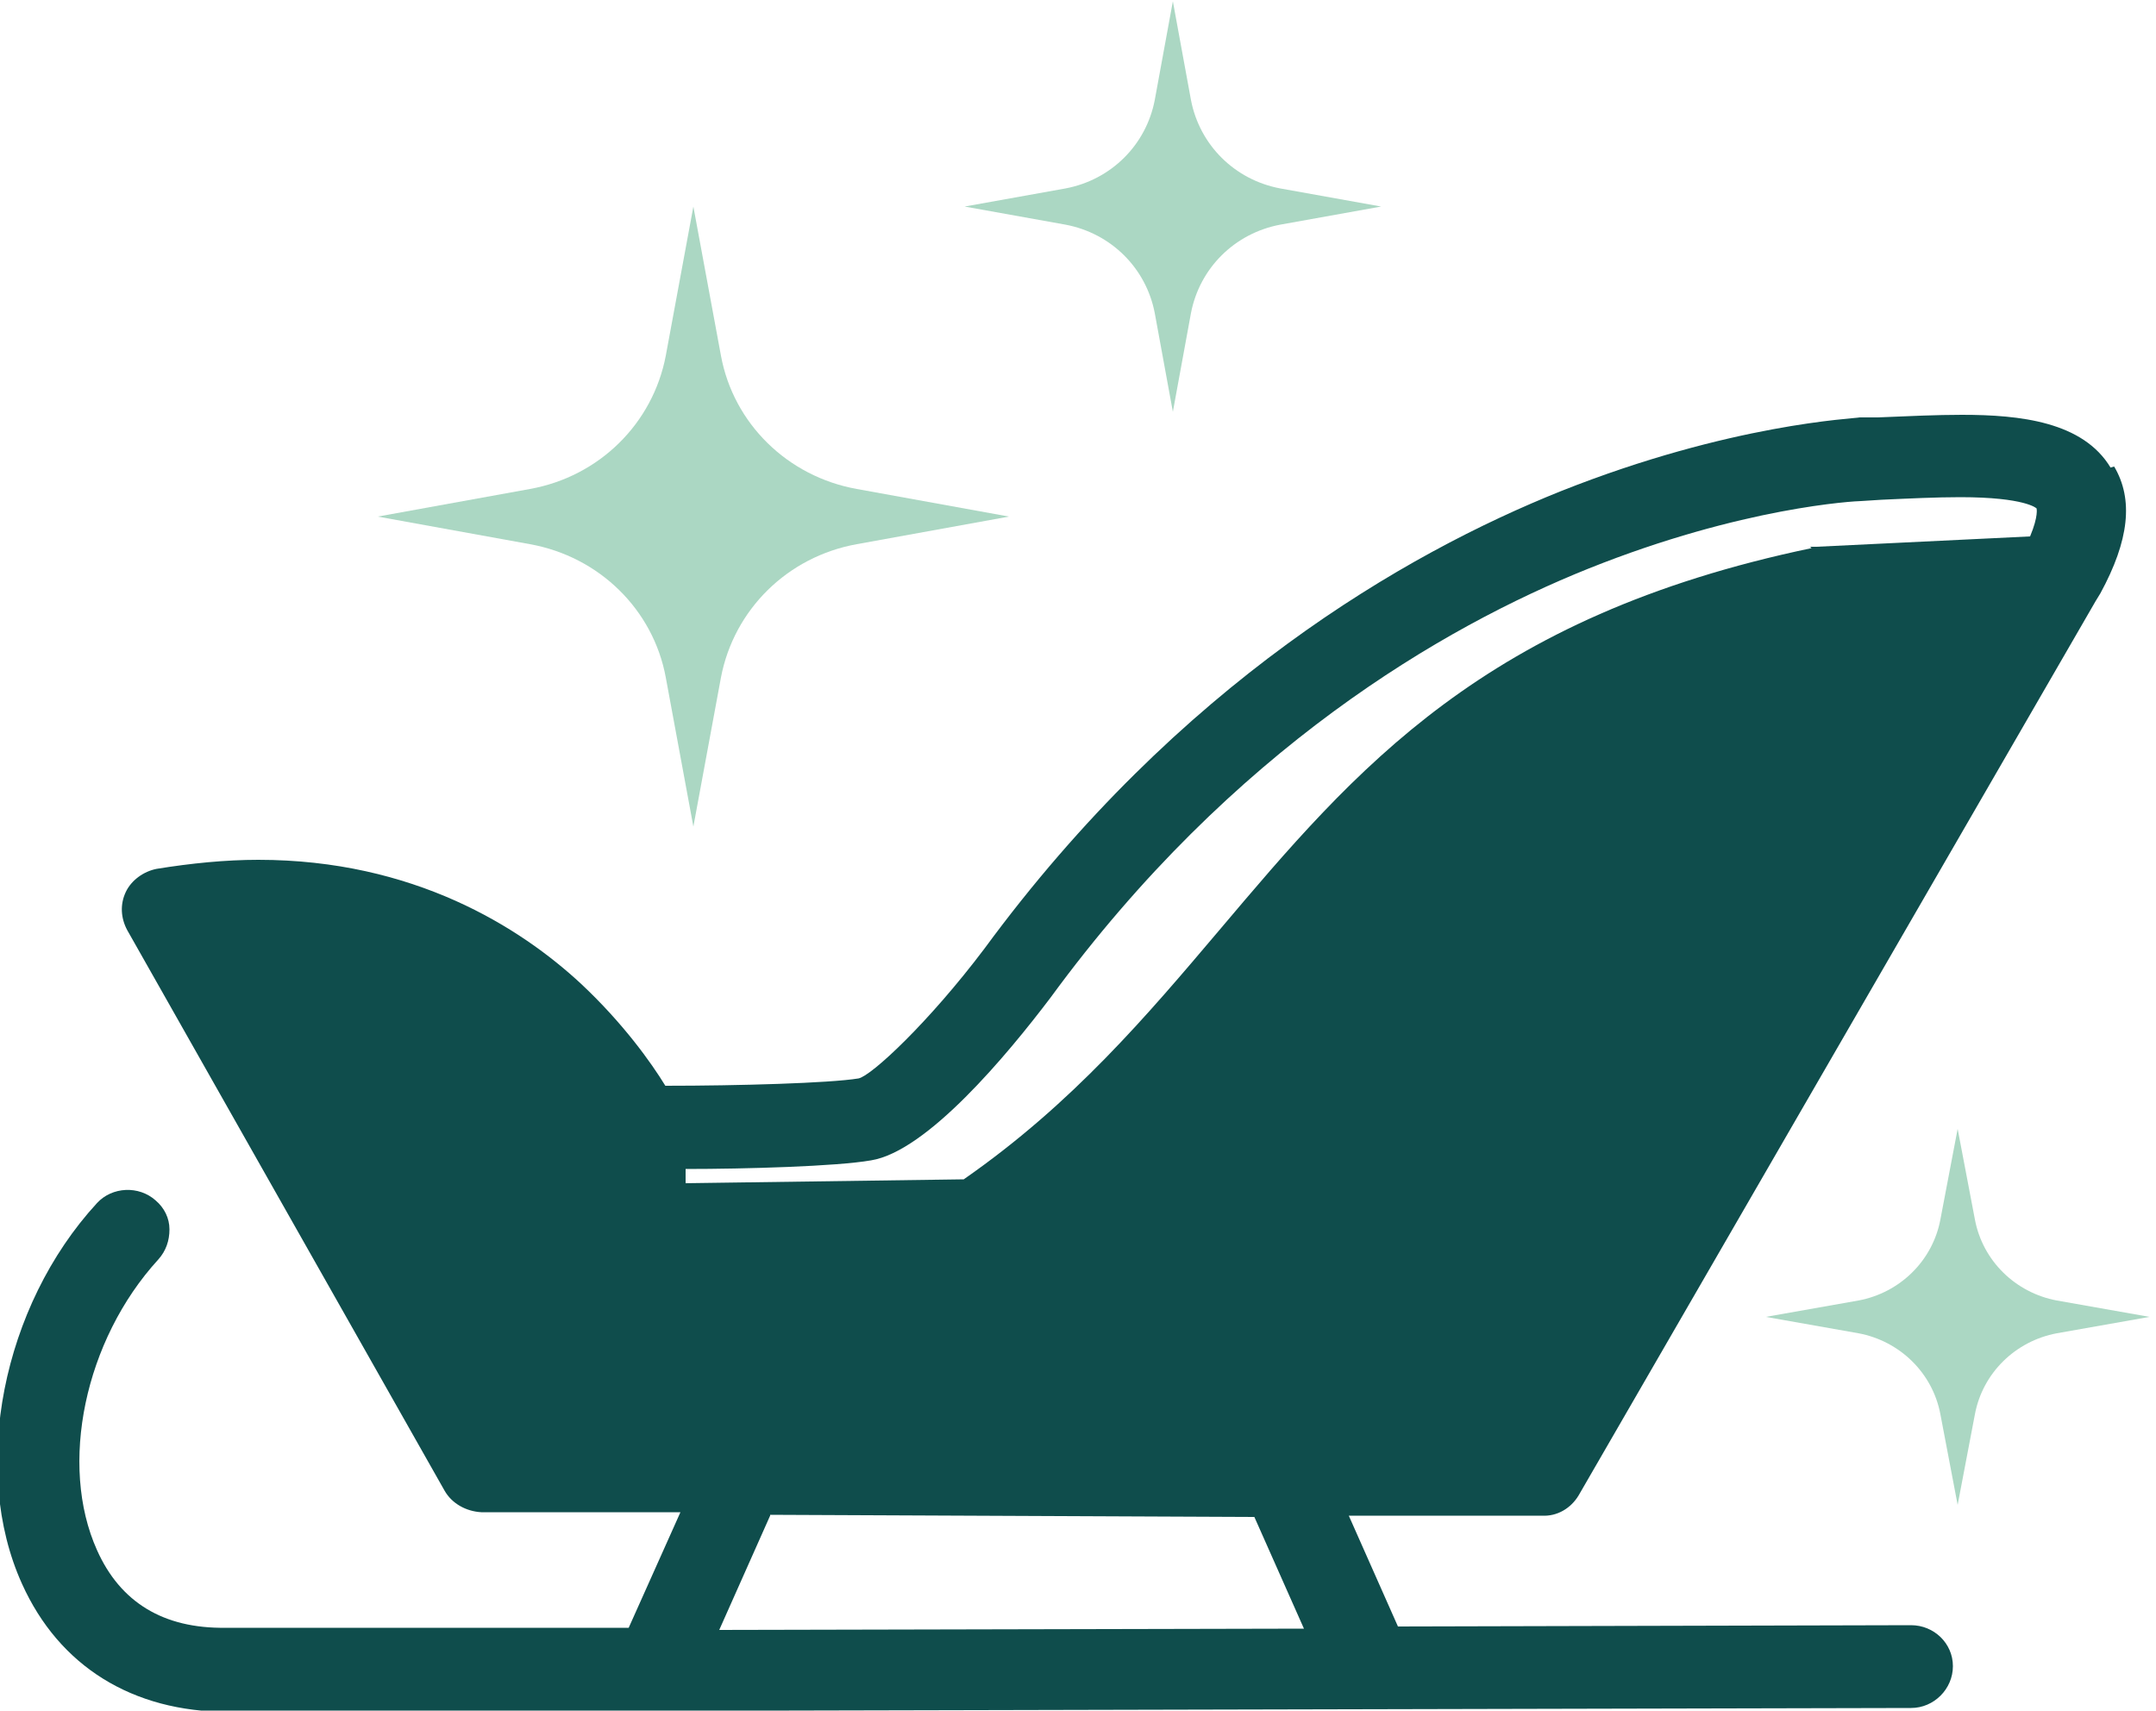
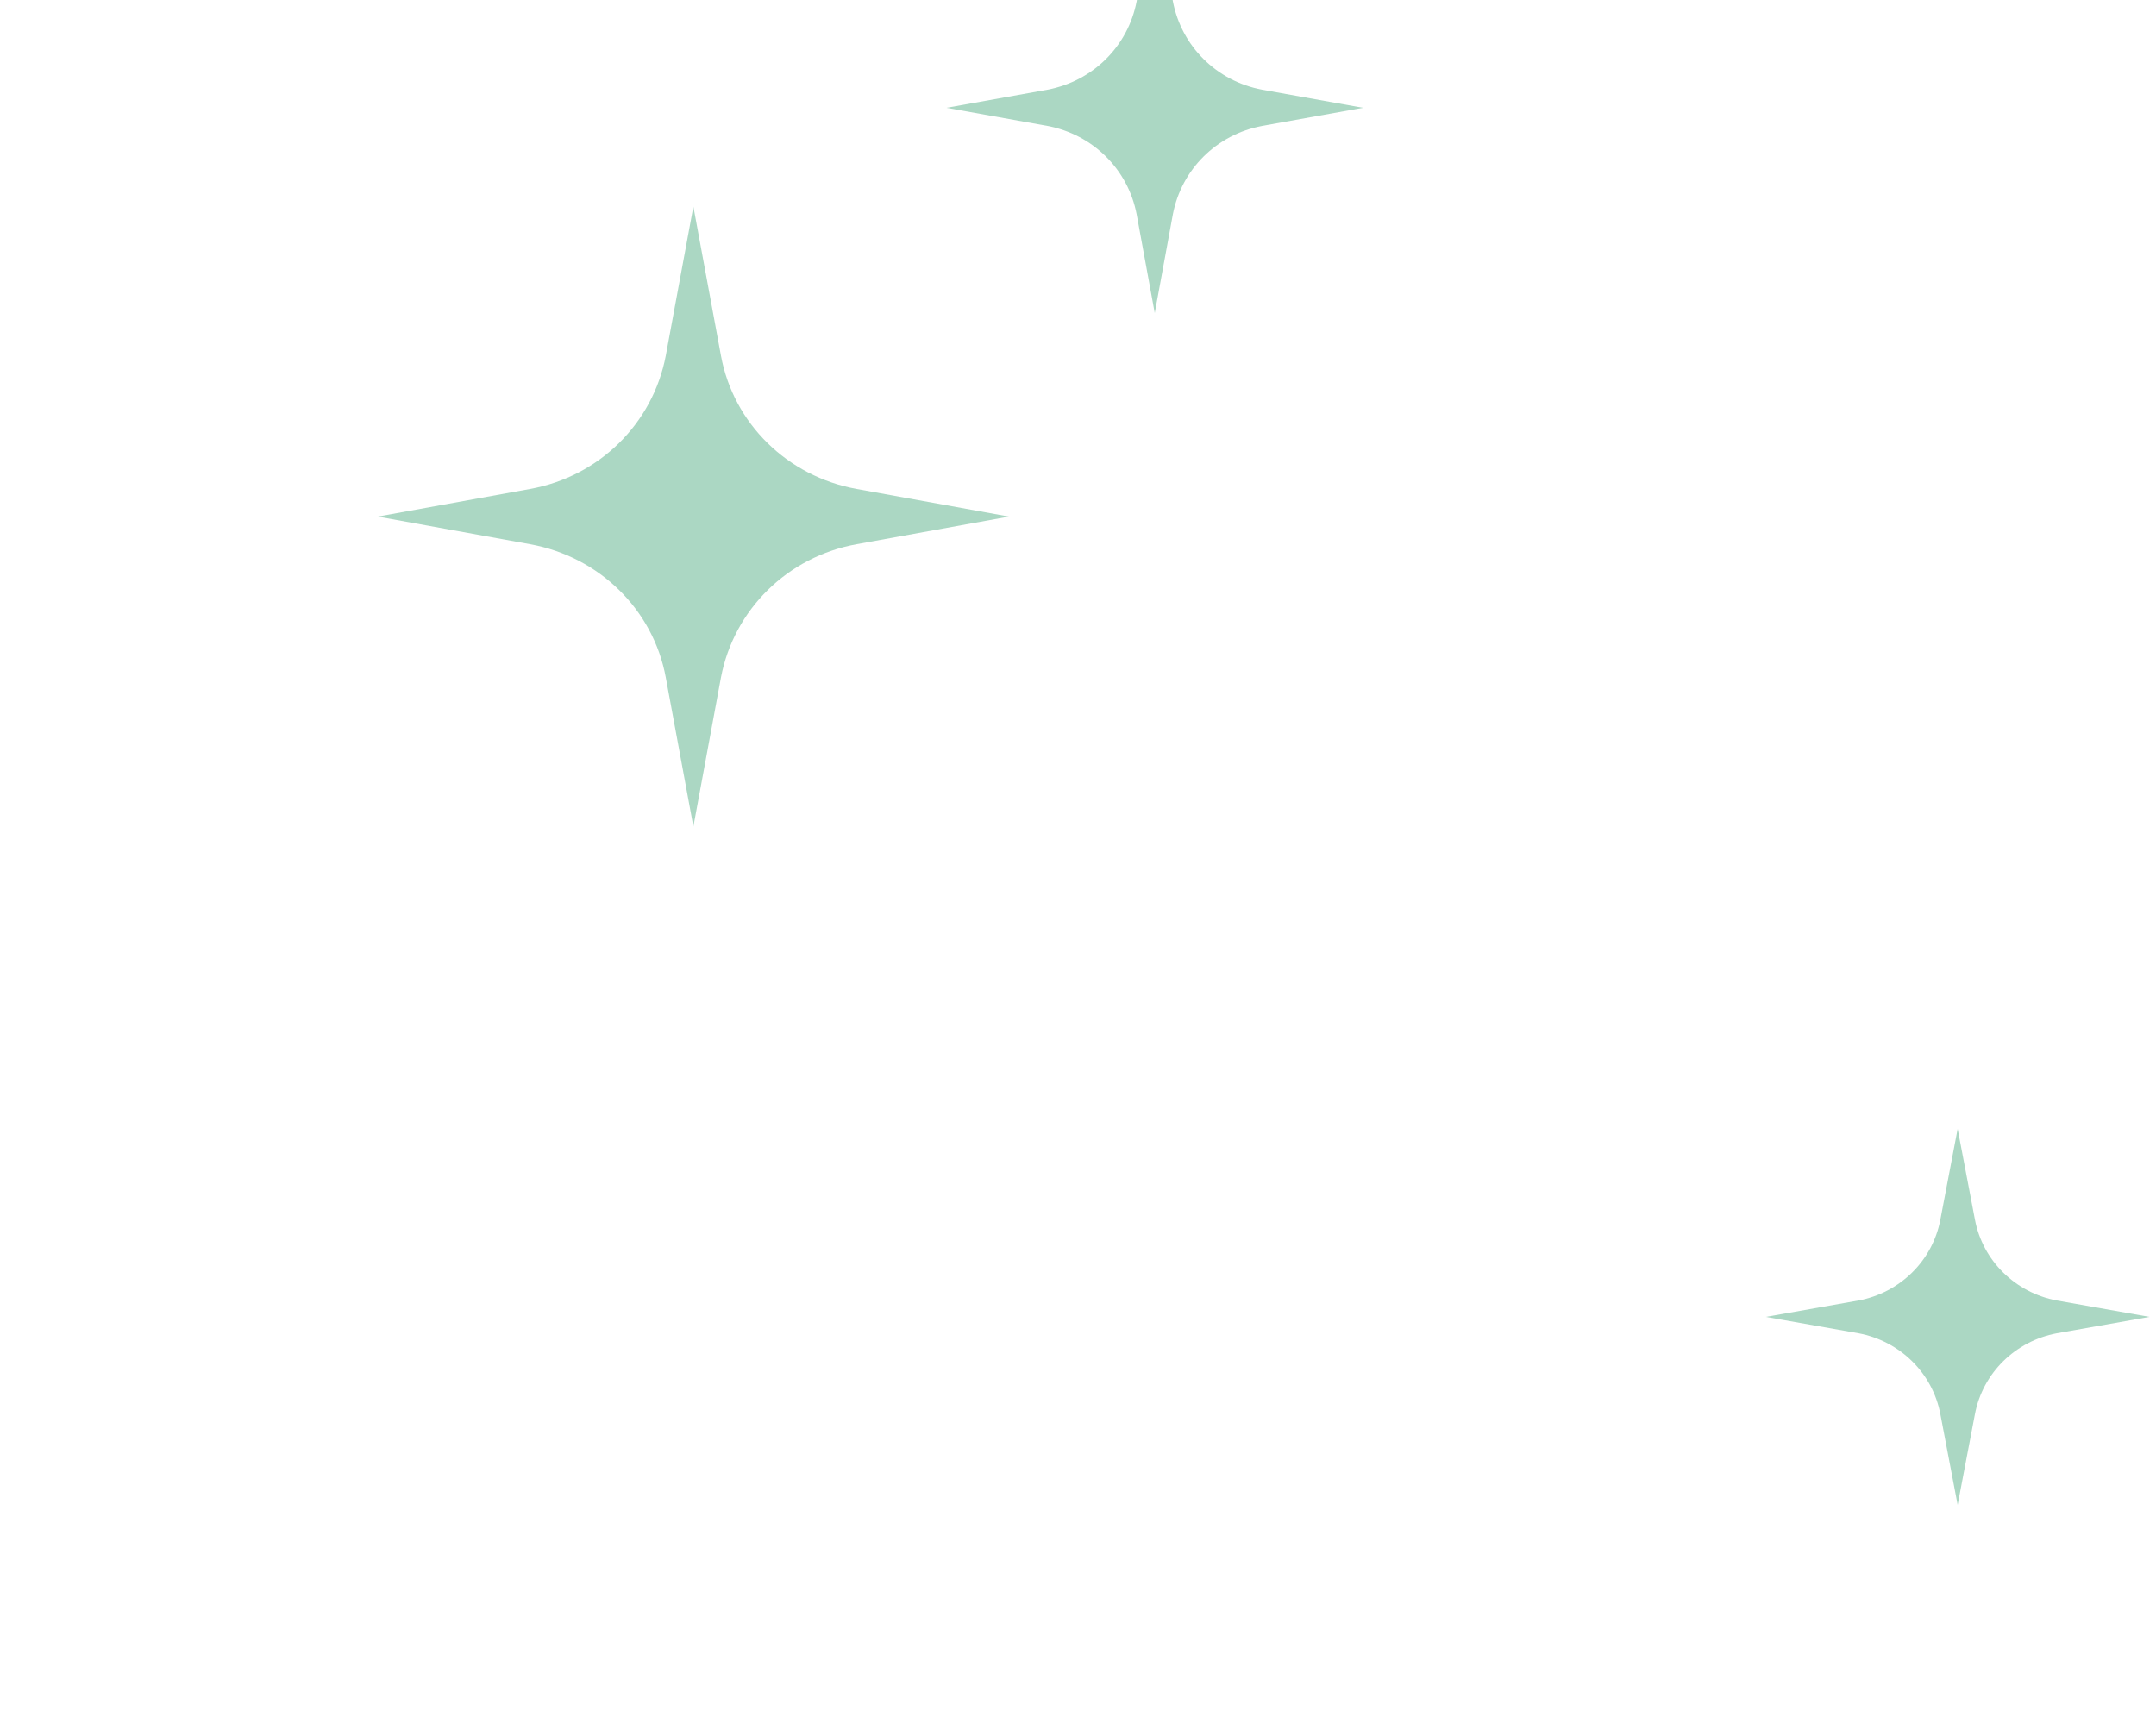
<svg xmlns="http://www.w3.org/2000/svg" viewBox="0 0 50 39.67" version="1.1" id="Layer_1">
  <defs>
    <style>
      .st0 {
        fill: #0f4d4c;
      }

      .st1 {
        fill: #abd7c3;
      }
    </style>
  </defs>
-   <path d="M48.95,10.85c-.64-1.07-2.1-1.23-3.45-1.23-.59,0-1.23.03-1.95.06h-.42c-.12.03-2.98.14-6.93,1.71-3.62,1.45-8.86,4.47-13.37,10.61-1.29,1.71-2.62,2.95-2.92,3.01-.67.11-2.79.17-4.48.17-.33-.54-.98-1.45-1.95-2.36-1.42-1.32-3.89-2.88-7.49-2.88-.76,0-1.56.08-2.36.21-.3.06-.58.26-.71.53-.14.29-.12.61.03.89l7.36,13c.17.3.5.48.85.5h4.62l-1.2,2.68H5.23c-1.44.02-2.44-.59-2.98-1.8-.89-1.98-.29-4.87,1.42-6.74.18-.2.26-.44.26-.7s-.12-.5-.32-.67c-.39-.35-1.01-.32-1.36.06C.05,30.29-.69,34.08.51,36.73c.86,1.91,2.56,2.97,4.78,2.97l39.03-.09c.53,0,.97-.44.97-.97s-.44-.95-.97-.95l-11.9.03-1.14-2.57h4.48c.35.02.67-.17.85-.47l11.99-20.74s.09-.15.11-.18c.67-1.23.77-2.18.32-2.94l-.08.02h0ZM17.86,35.13l11.23.05,1.15,2.59-13.56.03,1.18-2.65s0-.02,0-.02ZM42.02,12.71c-7.61,1.59-10.58,5.12-13.75,8.87-1.67,1.97-3.39,4.01-5.92,5.77l-6.45.09v-.33c1.39,0,3.5-.06,4.3-.2,1.3-.21,3.16-2.45,4.16-3.77,4.22-5.77,9.11-8.6,12.47-9.95,3.59-1.44,6.22-1.57,6.33-1.57l.47-.03c.65-.03,1.27-.06,1.83-.06,1.51,0,1.77.26,1.77.26,0,0,.05.17-.15.65l-4.95.24h-.15l.03.03h0Z" class="st0" />
  <g>
    <path d="M16.08,4.79l.64,3.46c.29,1.57,1.54,2.8,3.15,3.09l3.53.64-3.53.64c-1.61.29-2.85,1.52-3.15,3.09l-.64,3.46-.64-3.46c-.29-1.57-1.54-2.8-3.15-3.09l-3.53-.64,3.53-.64c1.61-.29,2.85-1.52,3.15-3.09,0,0,.64-3.46.64-3.46Z" class="st1" />
    <path d="M45.4,26.18l.4,2.1c.18.96.94,1.7,1.9,1.88l2.15.38-2.15.38c-.96.18-1.72.92-1.9,1.88l-.4,2.1-.4-2.1c-.18-.96-.94-1.7-1.9-1.88l-2.15-.38,2.15-.38c.96-.18,1.72-.92,1.9-1.88,0,0,.4-2.1.4-2.1Z" class="st1" />
-     <path d="M27.2.03l.42,2.29c.2,1.04,1.01,1.85,2.07,2.05l2.34.42-2.34.42c-1.06.2-1.87,1.01-2.07,2.05l-.42,2.29-.42-2.29c-.2-1.04-1.01-1.85-2.07-2.05l-2.34-.42,2.34-.42c1.06-.2,1.87-1.01,2.07-2.05,0,0,.42-2.29.42-2.29Z" class="st1" />
+     <path d="M27.2.03c.2,1.04,1.01,1.85,2.07,2.05l2.34.42-2.34.42c-1.06.2-1.87,1.01-2.07,2.05l-.42,2.29-.42-2.29c-.2-1.04-1.01-1.85-2.07-2.05l-2.34-.42,2.34-.42c1.06-.2,1.87-1.01,2.07-2.05,0,0,.42-2.29.42-2.29Z" class="st1" />
  </g>
</svg>